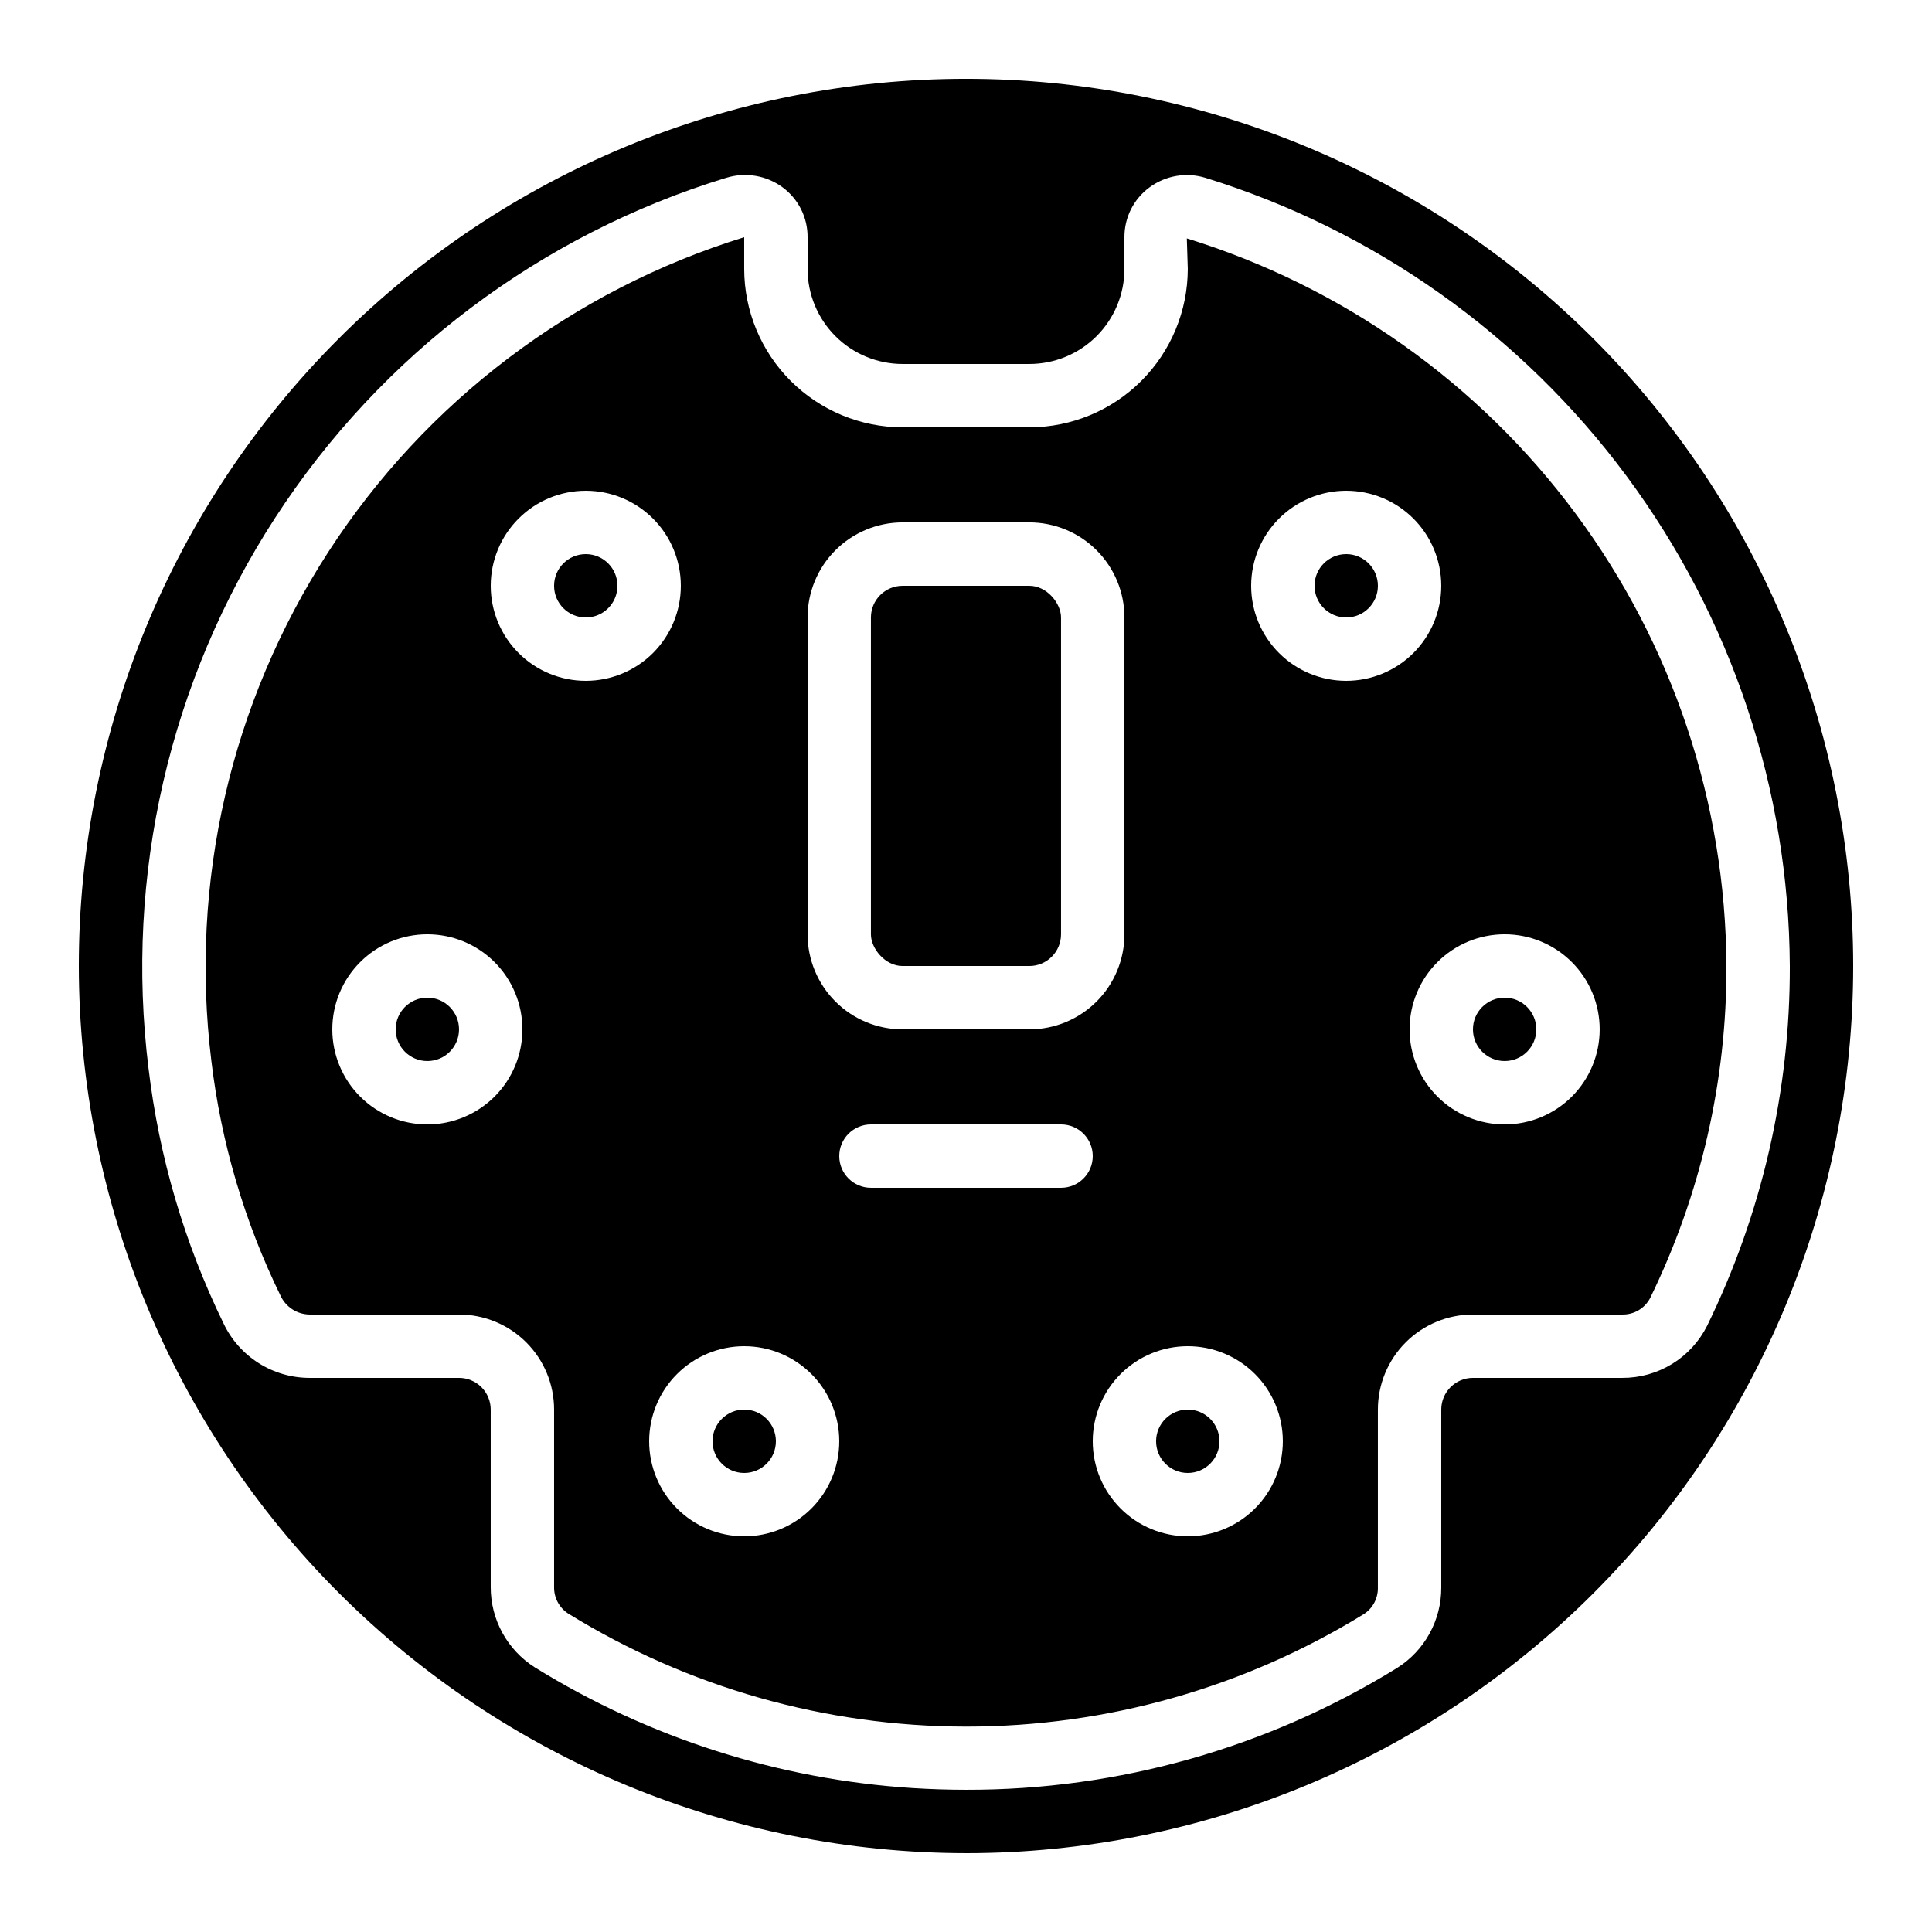
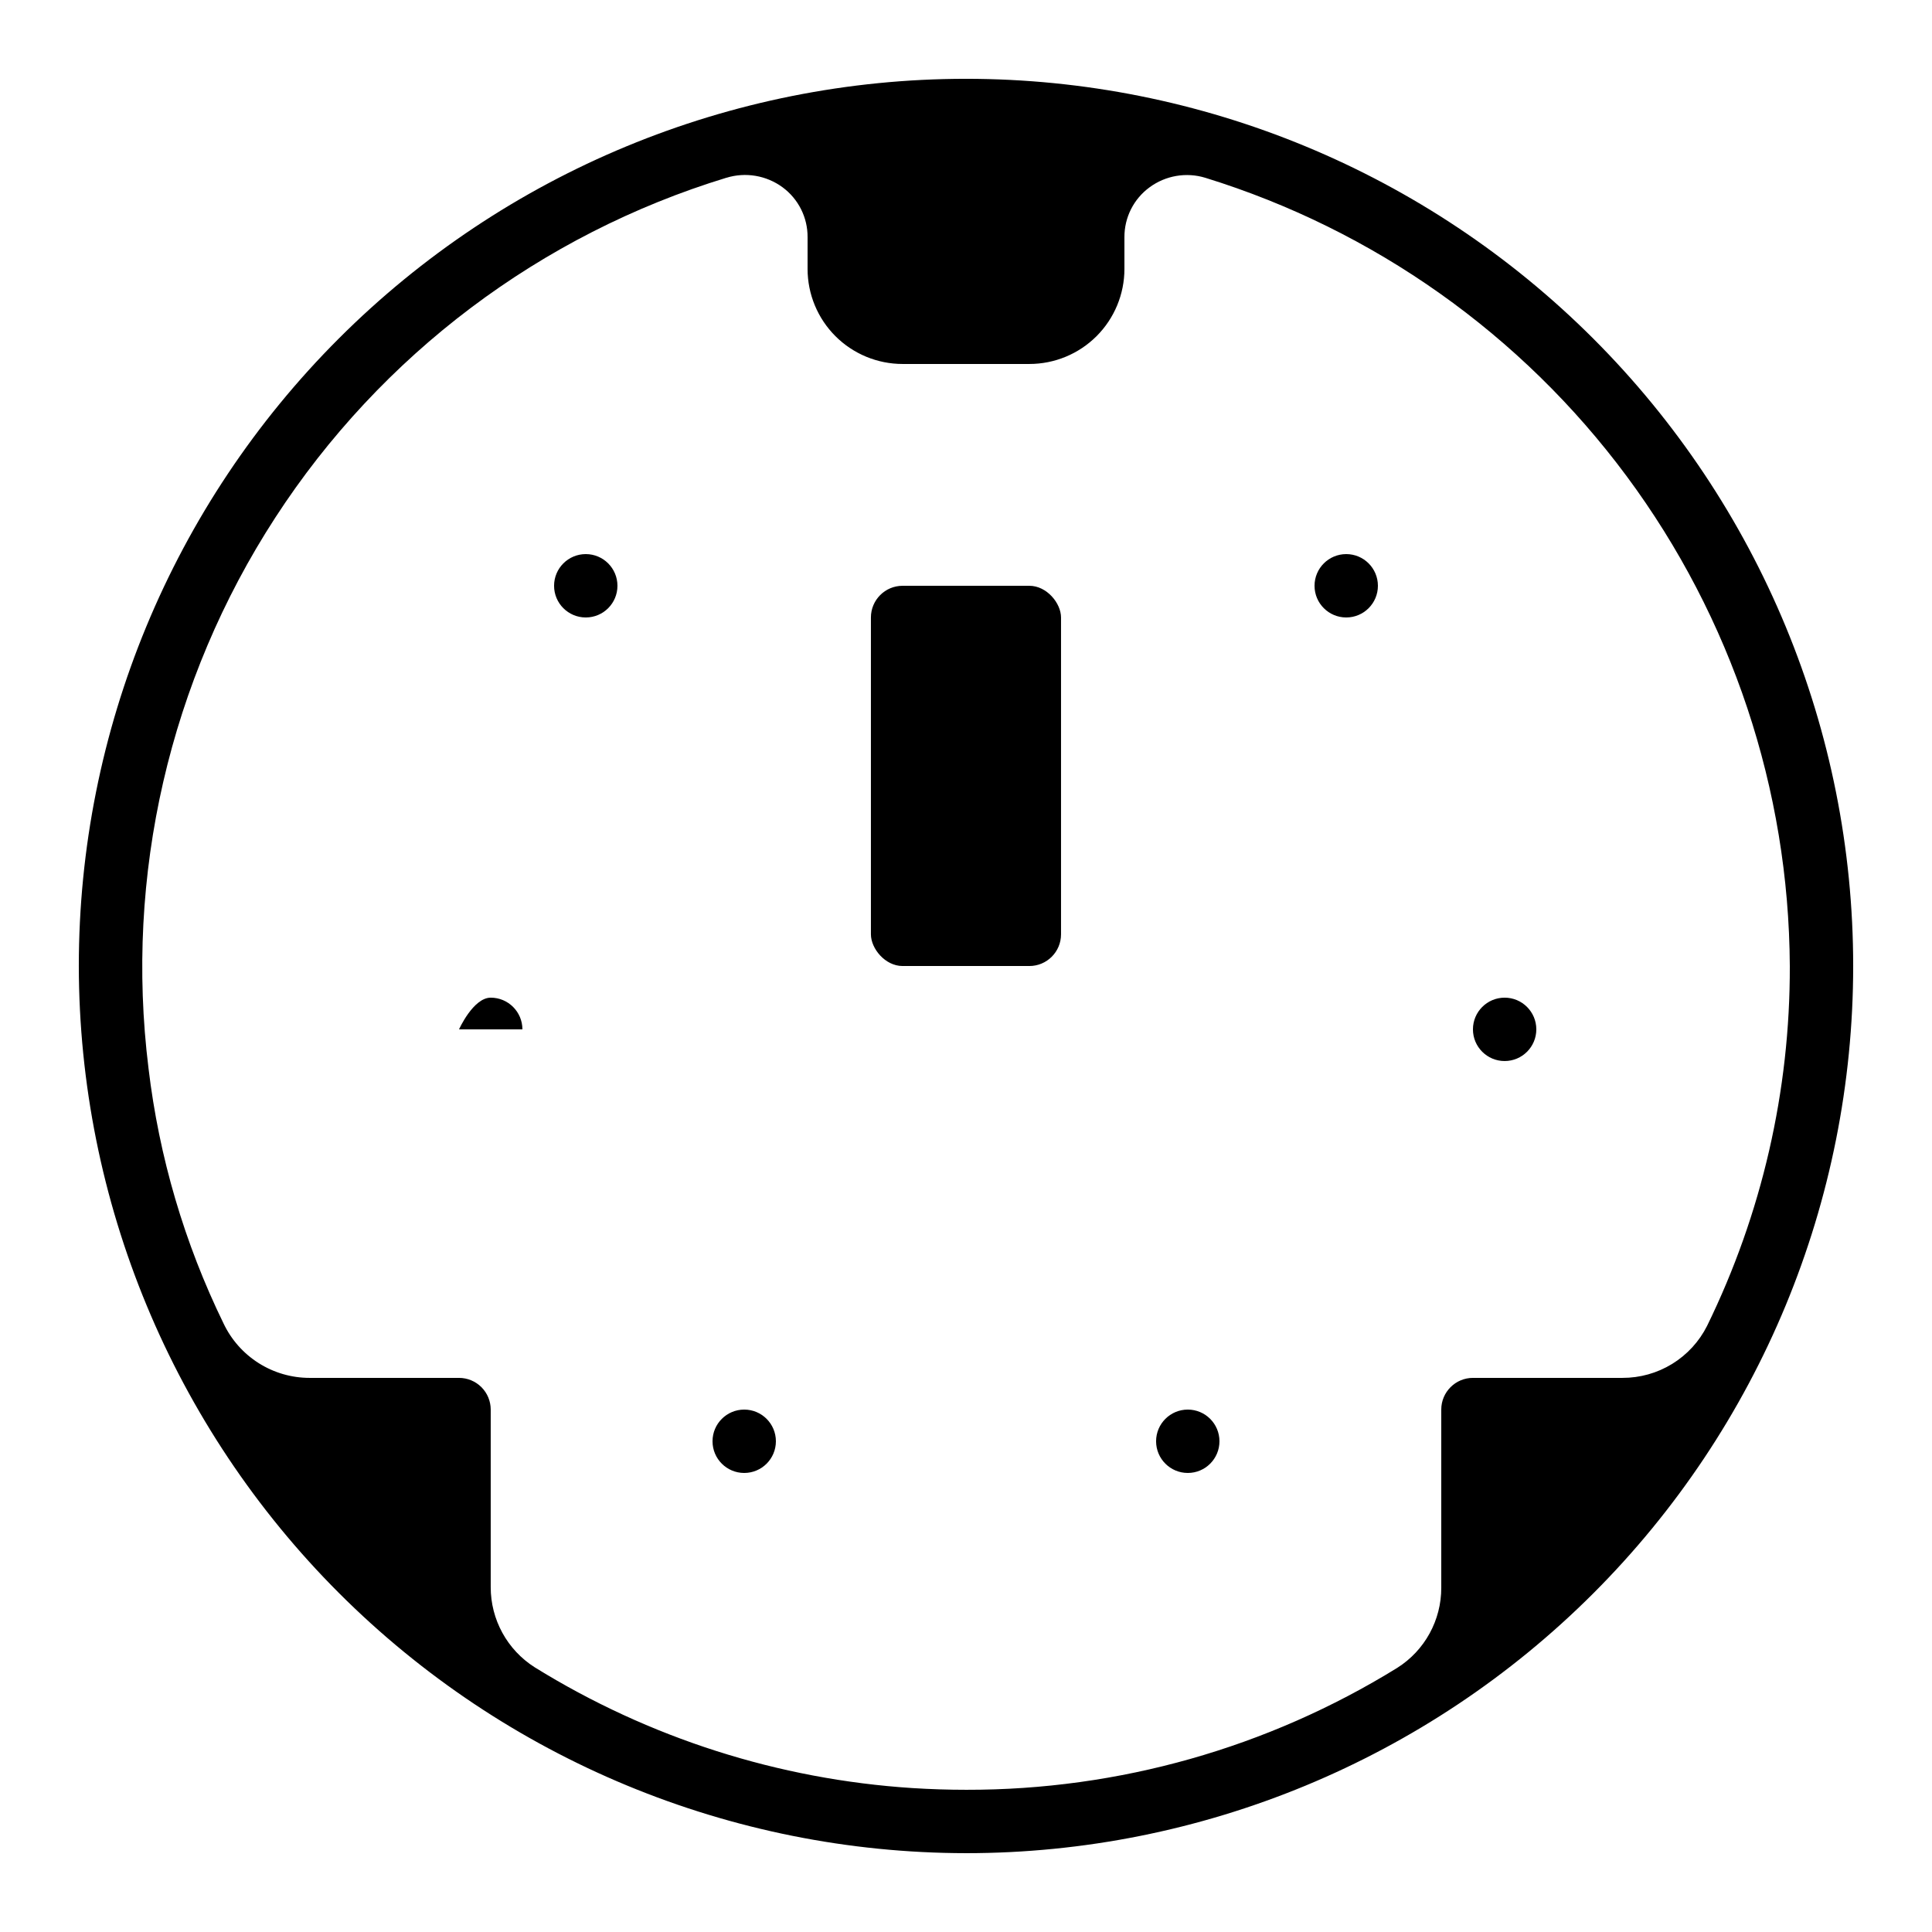
<svg xmlns="http://www.w3.org/2000/svg" fill="#000000" width="800px" height="800px" version="1.1" viewBox="144 144 512 512">
  <g>
    <path d="m383.2 299.24h33.586c4.637 0 8.398 4.637 8.398 8.398v83.969c0 4.637-3.758 8.398-8.398 8.398h-33.586c-4.637 0-8.398-4.637-8.398-8.398v-83.969c0-4.637 3.758-8.398 8.398-8.398z" />
    <path d="m400 635.11c62.355 0 122.16-24.77 166.25-68.863 44.094-44.09 68.863-103.89 68.863-166.25s-24.77-122.16-68.863-166.25c-44.09-44.094-103.89-68.863-166.25-68.863s-122.16 24.77-166.25 68.863c-44.094 44.09-68.863 103.89-68.863 166.25 0.07 62.332 24.863 122.09 68.941 166.17 44.078 44.078 103.84 68.871 166.17 68.941zm-63.488-444c5.074-1.559 10.59-0.625 14.871 2.519 4.207 3.094 6.672 8.02 6.633 13.242v8.398c0 6.68 2.652 13.086 7.375 17.812 4.727 4.723 11.133 7.375 17.812 7.375h33.59c6.68 0 13.086-2.652 17.812-7.375 4.723-4.727 7.379-11.133 7.379-17.812v-8.398c-0.031-5.227 2.445-10.148 6.664-13.234 4.254-3.129 9.73-4.062 14.781-2.519 44.68 13.809 83.793 41.512 111.65 79.078 27.855 37.562 43.004 83.035 43.238 129.8 0.098 33.051-7.406 65.684-21.926 95.379-2.09 4.156-5.301 7.644-9.266 10.082-3.969 2.434-8.531 3.711-13.188 3.695h-39.59c-4.637 0-8.398 3.762-8.398 8.398v47.191c0.031 8.625-4.383 16.664-11.68 21.266-34.305 21.188-73.848 32.375-114.17 32.305-4.727 0-9.484-0.152-14.273-0.453-35.488-2.289-69.871-13.277-100.11-32-7.289-4.621-11.695-12.656-11.672-21.285v-47.023c0-2.227-0.887-4.363-2.461-5.938-1.574-1.574-3.711-2.461-5.938-2.461h-39.598c-4.773 0-9.449-1.355-13.484-3.906s-7.266-6.191-9.312-10.5c-10.379-21.273-17.102-44.137-19.895-67.637-6.324-51.07 5.562-102.74 33.578-145.91 28.012-43.168 70.355-75.07 119.57-90.098z" />
    <path d="m467.17 525.95c0 4.641-3.758 8.398-8.395 8.398-4.637 0-8.398-3.758-8.398-8.398 0-4.637 3.762-8.395 8.398-8.395 4.637 0 8.395 3.758 8.395 8.395" />
    <path d="m349.62 525.95c0 4.641-3.758 8.398-8.395 8.398-4.641 0-8.398-3.758-8.398-8.398 0-4.637 3.758-8.395 8.398-8.395 4.637 0 8.395 3.758 8.395 8.395" />
-     <path d="m265.65 416.79c0 4.637-3.758 8.395-8.395 8.395-4.641 0-8.398-3.758-8.398-8.395s3.758-8.398 8.398-8.398c4.637 0 8.395 3.762 8.395 8.398" />
+     <path d="m265.65 416.79s3.758-8.398 8.398-8.398c4.637 0 8.395 3.762 8.395 8.398" />
    <path d="m307.63 299.24c0 4.637-3.758 8.395-8.395 8.395-4.641 0-8.398-3.758-8.398-8.395 0-4.641 3.758-8.398 8.398-8.398 4.637 0 8.395 3.758 8.395 8.398" />
    <path d="m551.14 416.79c0 4.637-3.758 8.395-8.395 8.395-4.641 0-8.398-3.758-8.398-8.395s3.758-8.398 8.398-8.398c4.637 0 8.395 3.762 8.395 8.398" />
-     <path d="m218.35 487.38c1.391 3.008 4.387 4.945 7.699 4.981h39.598c6.684 0 13.09 2.656 17.812 7.379 4.727 4.723 7.379 11.133 7.379 17.812v47.023c-0.047 2.82 1.352 5.469 3.711 7.019 31.688 19.57 68.195 29.949 105.44 29.973 37.246 0.023 73.766-10.309 105.48-29.84 2.348-1.539 3.738-4.18 3.684-6.984v-47.191c0-6.68 2.656-13.09 7.379-17.812 4.723-4.723 11.133-7.379 17.812-7.379h39.59c3.082 0.062 5.938-1.625 7.367-4.359 13.391-27.398 20.309-57.508 20.219-88.004-0.219-43.176-14.203-85.152-39.922-119.83-25.719-34.68-61.828-60.246-103.08-72.988l0.254 8.086c-0.016 11.129-4.441 21.801-12.312 29.672s-18.543 12.297-29.672 12.312h-33.59c-11.129-0.016-21.801-4.441-29.672-12.312s-12.297-18.543-12.309-29.672v-8.398c-45.406 14.023-84.434 43.566-110.25 83.465-25.816 39.898-36.777 87.605-30.961 134.77 2.57 21.641 8.77 42.695 18.34 62.277zm206.84-28.605h-50.379c-4.637 0-8.398-3.762-8.398-8.398 0-4.637 3.762-8.395 8.398-8.395h50.383-0.004c4.641 0 8.398 3.758 8.398 8.395 0 4.637-3.758 8.398-8.398 8.398zm117.55-67.176h0.004c6.68 0 13.086 2.652 17.812 7.379 4.723 4.723 7.375 11.129 7.375 17.812 0 6.68-2.652 13.086-7.375 17.812-4.727 4.723-11.133 7.379-17.812 7.379-6.684 0-13.09-2.656-17.812-7.379-4.727-4.727-7.379-11.133-7.379-17.812 0-6.684 2.652-13.09 7.379-17.812 4.723-4.727 11.129-7.379 17.812-7.379zm-41.98-117.55c6.68 0 13.086 2.652 17.812 7.379 4.723 4.723 7.375 11.129 7.375 17.812 0 6.68-2.652 13.086-7.375 17.812-4.727 4.723-11.133 7.375-17.812 7.375-6.684 0-13.09-2.652-17.812-7.375-4.727-4.727-7.379-11.133-7.379-17.812 0-6.684 2.652-13.09 7.379-17.812 4.723-4.727 11.129-7.379 17.812-7.379zm-41.984 226.71c6.68 0 13.086 2.652 17.812 7.375 4.723 4.727 7.375 11.133 7.375 17.812 0 6.684-2.652 13.09-7.375 17.812-4.727 4.727-11.133 7.379-17.812 7.379-6.684 0-13.09-2.652-17.812-7.379-4.727-4.723-7.379-11.129-7.379-17.812 0-6.68 2.652-13.086 7.379-17.812 4.723-4.723 11.129-7.375 17.812-7.375zm-100.76-193.13c0-6.68 2.652-13.086 7.375-17.812 4.727-4.723 11.133-7.379 17.812-7.379h33.59c6.68 0 13.086 2.656 17.812 7.379 4.723 4.727 7.379 11.133 7.379 17.812v83.969c0 6.68-2.656 13.09-7.379 17.812-4.727 4.723-11.133 7.379-17.812 7.379h-33.59c-6.68 0-13.086-2.656-17.812-7.379-4.723-4.723-7.375-11.133-7.375-17.812zm8.398 218.32h-0.004c0 6.684-2.652 13.09-7.379 17.812-4.723 4.727-11.129 7.379-17.809 7.379-6.684 0-13.09-2.652-17.812-7.379-4.727-4.723-7.379-11.129-7.379-17.812 0-6.68 2.652-13.086 7.379-17.812 4.723-4.723 11.129-7.375 17.812-7.375 6.68 0 13.086 2.652 17.809 7.375 4.727 4.727 7.379 11.133 7.379 17.812zm-67.176-251.9c6.68 0 13.086 2.652 17.812 7.379 4.723 4.723 7.375 11.129 7.375 17.812 0 6.68-2.652 13.086-7.375 17.812-4.727 4.723-11.133 7.375-17.812 7.375-6.684 0-13.09-2.652-17.812-7.375-4.727-4.727-7.379-11.133-7.379-17.812 0-6.684 2.652-13.09 7.379-17.812 4.723-4.727 11.129-7.379 17.812-7.379zm-41.984 117.55c6.68 0 13.086 2.652 17.812 7.379 4.723 4.723 7.375 11.129 7.375 17.812 0 6.68-2.652 13.086-7.375 17.812-4.727 4.723-11.133 7.379-17.812 7.379-6.684 0-13.09-2.656-17.812-7.379-4.727-4.727-7.379-11.133-7.379-17.812 0-6.684 2.652-13.09 7.379-17.812 4.723-4.727 11.129-7.379 17.812-7.379z" />
    <path d="m509.16 299.24c0 4.637-3.758 8.395-8.395 8.395-4.641 0-8.398-3.758-8.398-8.395 0-4.641 3.758-8.398 8.398-8.398 4.637 0 8.395 3.758 8.395 8.398" />
  </g>
</svg>